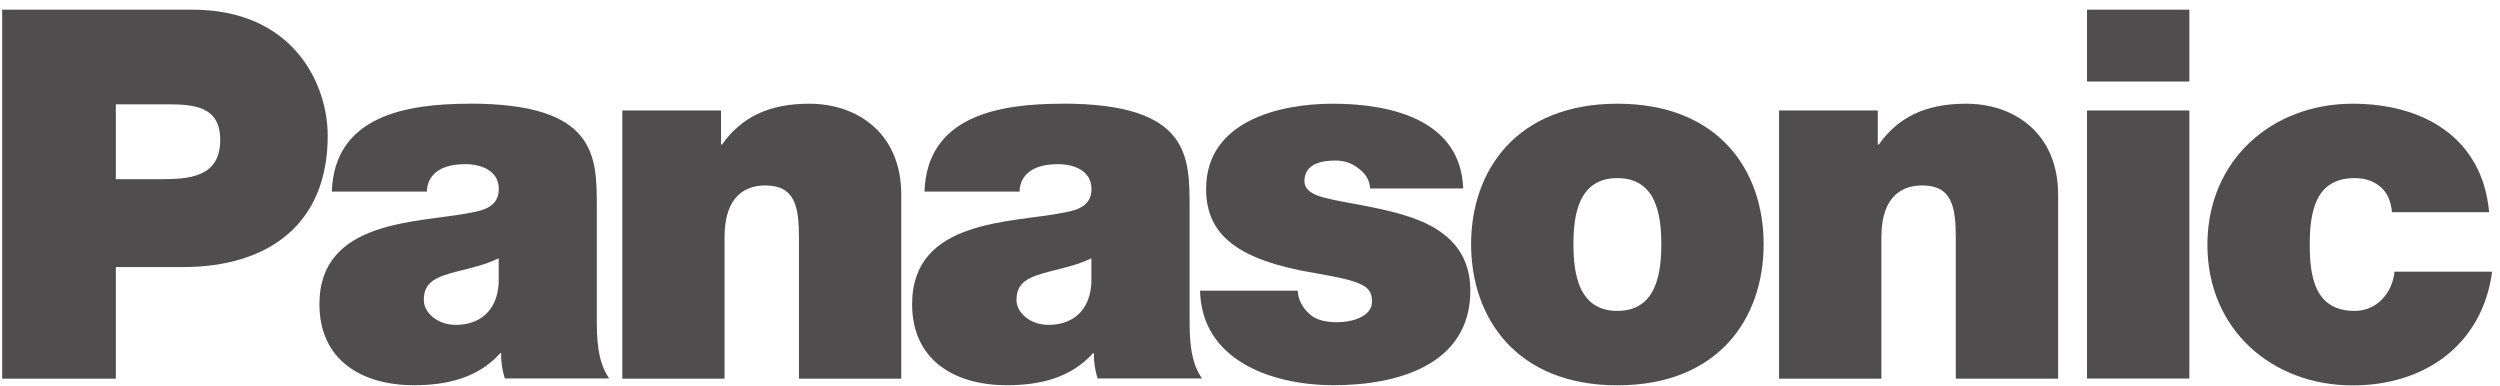
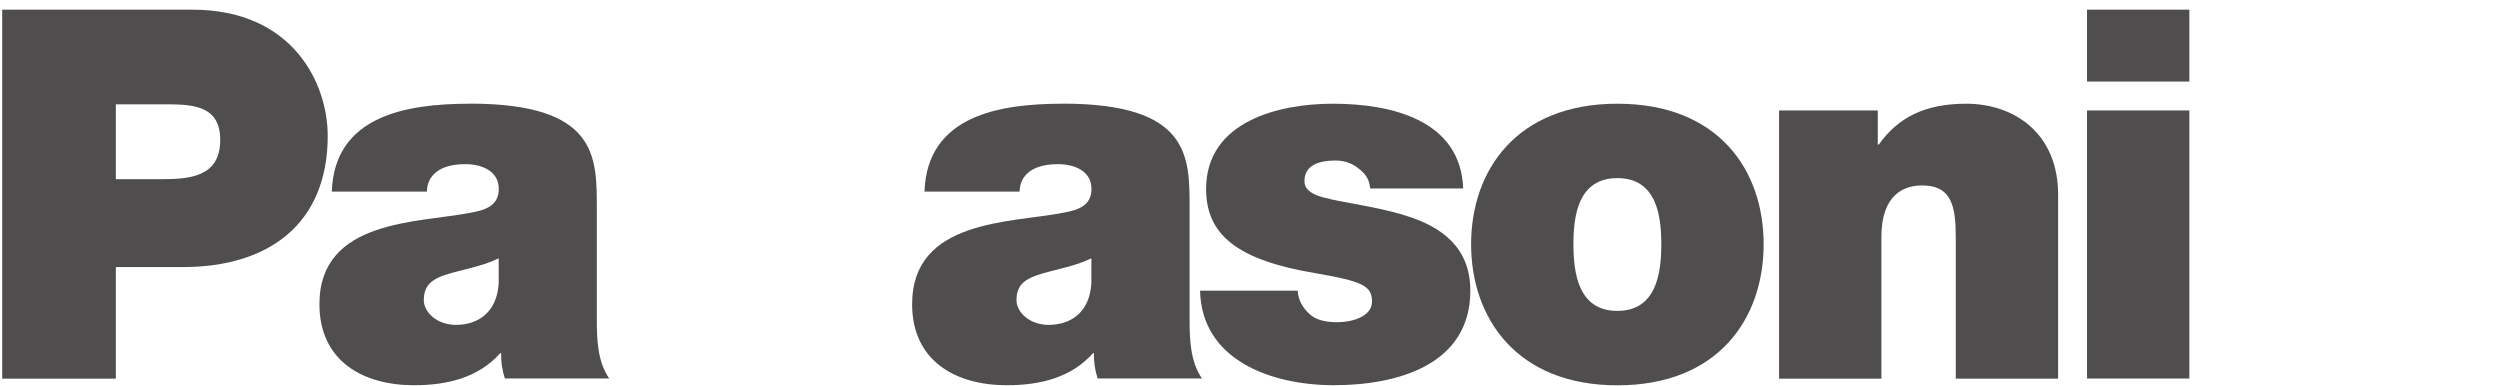
<svg xmlns="http://www.w3.org/2000/svg" width="136" height="21" viewBox="0 0 136 21" fill="none">
  <g clip-path="url(#clip0_1123_276)">
    <path d="M10.466 0.526H0.119V20.599H6.302V14.528H9.956C14.567 14.528 17.828 12.223 17.828 7.389C17.828 4.547 15.942 0.526 10.461 0.526M6.302 9.748V5.674H9.053C10.572 5.674 11.98 5.785 11.98 7.612C11.98 9.663 10.264 9.748 8.692 9.748H6.302Z" fill="#4F4D4D" />
    <path d="M25.557 5.642C22.125 5.642 18.189 6.29 18.051 10.422H23.225C23.225 9.806 23.618 8.93 25.307 8.93C26.205 8.93 27.134 9.296 27.134 10.279C27.134 11.209 26.375 11.432 25.615 11.57C22.805 12.133 17.377 11.904 17.377 16.547C17.377 19.612 19.709 20.956 22.518 20.956C24.314 20.956 26.003 20.562 27.214 19.213H27.267C27.241 19.633 27.326 20.169 27.464 20.589H33.142C32.494 19.665 32.467 18.422 32.467 17.328V11.341C32.467 8.531 32.52 5.637 25.551 5.637M24.797 17.673C23.788 17.673 23.055 16.998 23.055 16.324C23.055 15.341 23.703 15.059 24.935 14.751C25.7 14.555 26.454 14.385 27.129 14.05V15.399C27.044 16.945 26.061 17.673 24.797 17.673Z" fill="#4F4D4D" />
-     <path d="M44.026 5.642C41.779 5.642 40.318 6.401 39.277 7.862H39.224V6.008H33.854V20.599H39.415V12.898C39.415 10.566 40.653 10.088 41.635 10.088C43.266 10.088 43.463 11.267 43.463 12.956V20.599H49.029V10.592C49.029 7.246 46.639 5.642 44.026 5.642Z" fill="#4F4D4D" />
    <path d="M57.799 5.642C54.367 5.642 50.431 6.29 50.293 10.422H55.467C55.467 9.806 55.86 8.93 57.549 8.93C58.447 8.93 59.376 9.296 59.376 10.279C59.376 11.209 58.617 11.432 57.857 11.57C55.047 12.133 49.619 11.904 49.619 16.547C49.619 19.612 51.956 20.956 54.766 20.956C56.566 20.956 58.25 20.562 59.461 19.213H59.514C59.488 19.633 59.573 20.169 59.711 20.589H65.389C64.741 19.665 64.714 18.422 64.714 17.328V11.341C64.714 8.531 64.767 5.637 57.799 5.637M57.039 17.673C56.025 17.673 55.297 16.998 55.297 16.324C55.297 15.341 55.945 15.059 57.177 14.751C57.937 14.555 58.696 14.385 59.371 14.05V15.399C59.286 16.945 58.303 17.673 57.039 17.673Z" fill="#4F4D4D" />
    <path d="M72.496 5.642C69.575 5.642 65.612 6.598 65.612 10.279C65.612 12.781 67.323 14.156 71.572 14.863C74.159 15.309 74.637 15.564 74.637 16.409C74.637 17.253 73.484 17.529 72.756 17.529C72.082 17.529 71.577 17.391 71.269 17.11C70.844 16.743 70.621 16.292 70.594 15.814H65.283C65.368 19.58 69.134 20.955 72.565 20.955C75.996 20.955 79.986 19.861 79.986 15.814C79.986 13.424 78.381 12.329 76.501 11.74C74.642 11.15 72.507 10.98 71.609 10.614C71.301 10.476 70.961 10.279 70.961 9.854C70.961 8.924 71.864 8.733 72.65 8.733C73.128 8.733 73.548 8.877 73.888 9.153C74.254 9.408 74.509 9.769 74.536 10.252H79.598C79.46 6.513 75.662 5.642 72.512 5.642" fill="#4F4D4D" />
    <path d="M87.985 5.642C82.503 5.642 80.028 9.27 80.028 13.285C80.028 17.301 82.503 20.961 87.985 20.961C93.466 20.961 95.942 17.338 95.942 13.285C95.942 9.233 93.466 5.642 87.985 5.642ZM87.985 16.913C85.85 16.913 85.595 14.836 85.595 13.285C85.595 11.734 85.85 9.689 87.985 9.689C90.12 9.689 90.375 11.74 90.375 13.285C90.375 14.831 90.12 16.913 87.985 16.913Z" fill="#4F4D4D" />
    <path d="M106.958 5.642C104.706 5.642 103.245 6.401 102.209 7.862H102.151V6.008H96.781V20.599H102.348V12.898C102.348 10.566 103.585 10.088 104.568 10.088C106.199 10.088 106.395 11.267 106.395 12.956V20.599H111.962V10.592C111.962 7.246 109.571 5.642 106.958 5.642Z" fill="#4F4D4D" />
    <path d="M119.101 0.526H113.534V4.436H119.101V0.526ZM119.101 6.008H113.534V20.594H119.101V6.008Z" fill="#4F4D4D" />
-     <path d="M127.982 5.642C123.595 5.642 120.083 8.707 120.083 13.317C120.083 17.928 123.6 20.966 127.982 20.966C131.918 20.966 135.041 18.746 135.572 14.778H130.261C130.149 15.931 129.305 16.913 128.094 16.913C125.958 16.913 125.65 15.113 125.65 13.317C125.65 11.522 125.958 9.689 128.094 9.689C128.683 9.689 129.135 9.859 129.501 10.167C129.868 10.481 130.064 10.927 130.123 11.543H135.408C135.046 7.496 131.838 5.642 127.987 5.642" fill="#4F4D4D" />
  </g>
  <defs>
    <clipPath id="clip0_1123_276">
      <rect width="135.453" height="20.434" fill="white" transform="translate(0.119 0.526)" />
    </clipPath>
  </defs>
</svg>